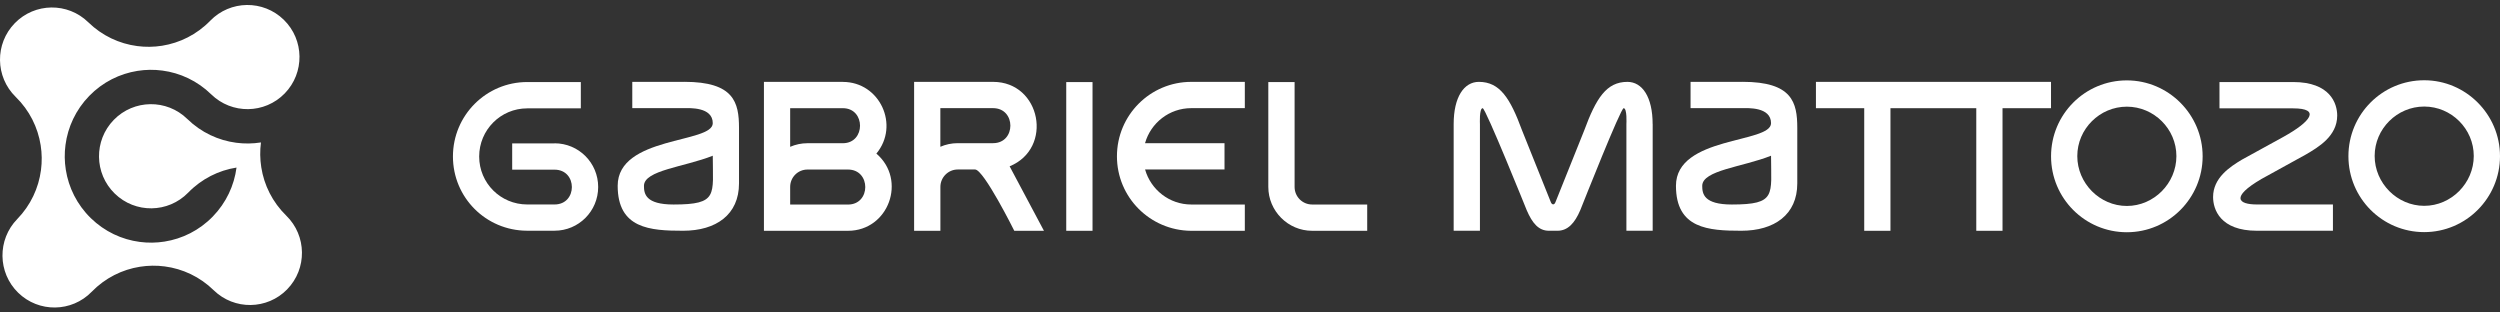
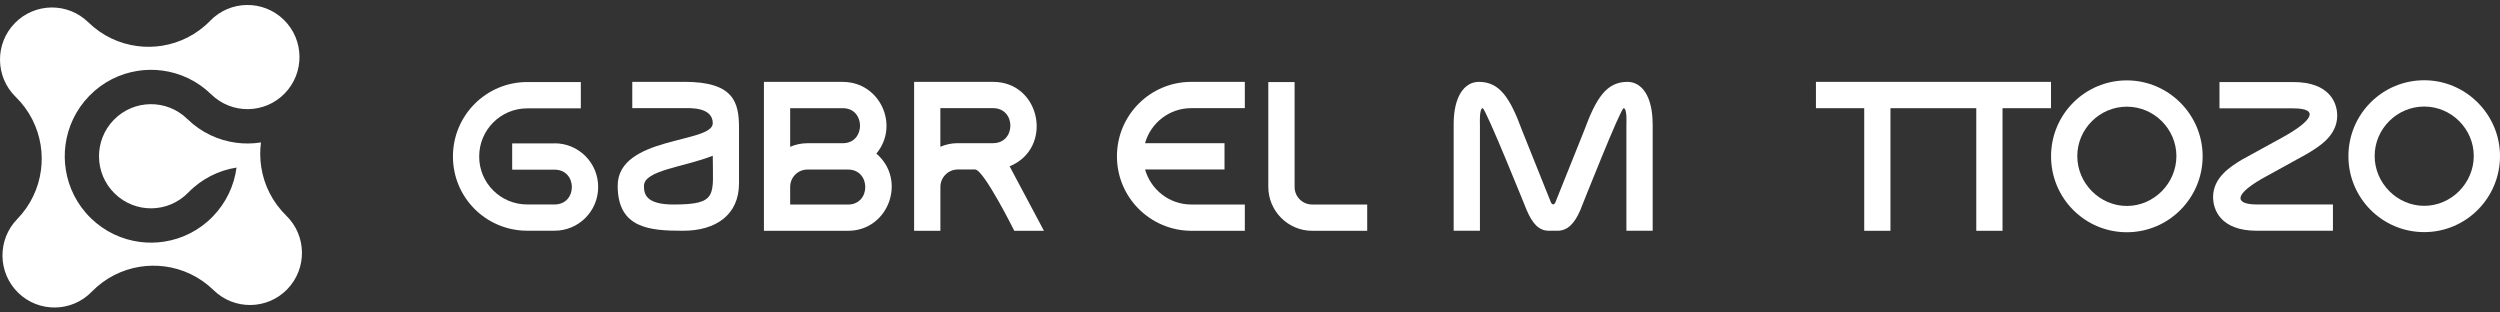
<svg xmlns="http://www.w3.org/2000/svg" width="400" height="50" viewBox="0 0 400 50" fill="none">
  <rect x="0" y="0" width="400" height="50" fill="#333333" stroke="none" />
  <path d="M45.956 46.286C42.749 49.581 37.483 49.648 34.189 46.436C31.971 44.272 29.214 43.003 26.364 42.629C25.048 42.454 23.71 42.471 22.398 42.679C19.557 43.124 16.833 44.464 14.669 46.686C11.462 49.981 6.196 50.047 2.906 46.835C-0.383 43.623 -0.449 38.347 2.757 35.052C4.917 32.83 6.183 30.067 6.557 27.213C6.732 25.894 6.715 24.555 6.507 23.24C6.059 20.394 4.726 17.664 2.508 15.501C-0.778 12.284 -0.844 7.008 2.362 3.713C5.569 0.418 10.835 0.351 14.125 3.563C16.343 5.727 19.1 6.996 21.95 7.37C23.266 7.545 24.604 7.529 25.916 7.321C28.757 6.871 31.481 5.536 33.641 3.314C36.848 0.018 42.114 -0.048 45.408 3.164C48.697 6.376 48.764 11.652 45.557 14.947C42.351 18.243 37.084 18.309 33.795 15.097C31.577 12.933 28.819 11.664 25.97 11.29C24.653 11.115 23.316 11.132 22.003 11.34C19.163 11.789 16.438 13.125 14.278 15.347C12.119 17.569 10.852 20.331 10.478 23.186C10.303 24.505 10.32 25.844 10.528 27.159C10.976 30.005 12.31 32.735 14.527 34.898C16.745 37.062 19.503 38.331 22.352 38.705C23.669 38.88 25.006 38.863 26.319 38.655C29.16 38.206 31.884 36.87 34.044 34.648C36.204 32.427 37.471 29.664 37.844 26.81C35.004 27.255 32.279 28.595 30.115 30.816C26.909 34.112 21.642 34.182 18.353 30.966C15.063 27.754 14.997 22.478 18.203 19.183C21.41 15.888 26.676 15.821 29.965 19.033C32.183 21.197 34.941 22.466 37.79 22.84C39.107 23.015 40.44 22.998 41.753 22.79C41.578 24.109 41.599 25.445 41.803 26.76C42.247 29.606 43.584 32.335 45.802 34.503C49.092 37.715 49.158 42.991 45.952 46.286H45.956Z" fill="white" />
  <path d="M88.727 22.941H81.95V27.146H88.727C92.424 27.146 92.424 32.715 88.727 32.715H84.36C80.094 32.715 76.668 29.29 76.668 25.044C76.668 20.798 80.088 17.338 84.36 17.338H92.932V13.126H84.36C77.785 13.126 72.47 18.457 72.47 25.037C72.47 31.616 77.758 36.88 84.292 36.914H88.727C92.586 36.914 95.708 33.794 95.708 29.921C95.708 26.047 92.593 22.927 88.727 22.927V22.941Z" fill="white" />
  <path d="M109.5 13.099H101.165V17.304H109.5C110.245 17.304 114.043 17.067 114.043 19.712C114.043 22.968 98.829 21.747 98.829 29.724C98.829 36.581 104.016 36.92 109.297 36.92C114.578 36.92 118.241 34.343 118.241 29.351V20.458C118.241 16.382 117.428 13.092 109.5 13.092V13.099ZM107.773 32.722C103.271 32.722 103.034 30.992 103.034 29.737C103.034 27.228 109.541 26.719 114.043 24.915C114.043 31.196 114.957 32.722 107.773 32.722Z" fill="white" />
  <path d="M134.863 13.099H122.229V36.927H135.682C142.189 36.927 145.134 28.781 140.219 24.576C143.977 20.065 140.794 13.106 134.863 13.106V13.099ZM134.863 17.311C138.519 17.311 138.519 22.914 134.863 22.914H129.203C128.214 22.914 127.273 23.124 126.427 23.49V17.311H134.863ZM135.676 32.722H126.427V29.907C126.427 28.381 127.646 27.126 129.203 27.126H135.676C139.366 27.126 139.366 32.729 135.676 32.729V32.722Z" fill="white" />
  <path d="M146.258 13.099V36.927H150.463V29.9C150.463 28.374 151.715 27.119 153.239 27.119H156.015C157.403 27.119 162.285 36.927 162.285 36.927H167.031L161.54 26.61C168.588 23.728 166.55 13.099 158.899 13.099H146.258ZM158.892 22.907H153.232C152.244 22.907 151.302 23.117 150.456 23.484V17.304H158.892C162.583 17.304 162.583 22.907 158.892 22.907Z" fill="white" />
-   <path d="M174.804 13.133H170.599V36.927H174.804V13.133Z" fill="white" />
+   <path d="M174.804 13.133H170.599V36.927V13.133Z" fill="white" />
  <path d="M178.711 25.017C178.711 31.569 183.999 36.859 190.532 36.927H199.172V32.722H190.6C187.093 32.722 184.127 30.348 183.213 27.119H195.922V22.907H183.206C184.12 19.665 187.086 17.304 190.6 17.304H199.172V13.099H190.6C184.026 13.099 178.711 18.43 178.711 25.01V25.017Z" fill="white" />
  <path d="M207.135 13.133H202.93V29.9C202.93 33.766 206.078 36.927 209.945 36.927H218.753V32.722H209.945C208.387 32.722 207.135 31.467 207.135 29.907V13.133Z" fill="white" />
  <path d="M264.429 19.855V36.92H260.224V19.855C260.224 19.855 260.366 17.311 259.784 17.311C259.31 17.311 253.365 32.322 252.851 33.611C251.95 35.727 250.833 36.92 249.194 36.92H247.827C246.188 36.92 245.179 35.727 244.279 33.644C244.279 33.644 237.704 17.311 237.23 17.311C236.662 17.311 236.79 19.855 236.79 19.855V36.92H232.586V19.855C232.586 15.507 234.251 13.099 236.621 13.099C239.979 13.099 241.631 15.71 243.534 20.872C243.534 20.872 247.962 31.922 248.138 32.356C248.314 32.79 248.68 32.837 248.869 32.356C249.045 31.922 253.474 20.872 253.474 20.872C255.376 15.71 257.028 13.099 260.386 13.099C262.756 13.099 264.422 15.507 264.422 19.855H264.429Z" fill="white" />
-   <path d="M278.823 13.099H270.489V17.304H278.823C279.568 17.304 283.367 17.067 283.367 19.712C283.367 22.968 268.153 21.747 268.153 29.724C268.153 36.581 273.339 36.92 278.62 36.92C283.902 36.92 287.565 34.343 287.565 29.351V20.458C287.565 16.382 286.752 13.092 278.823 13.092V13.099ZM277.097 32.722C272.594 32.722 272.357 30.992 272.357 29.737C272.357 27.228 278.864 26.719 283.367 24.915C283.367 31.196 284.281 32.722 277.097 32.722Z" fill="white" />
  <path d="M290.55 13.099V17.311H298.276V36.927H302.474V17.311H316.205V36.927H320.403V17.311H328.162V13.099H290.55Z" fill="white" />
  <path d="M340.295 12.862C333.586 12.862 328.169 18.295 328.169 25.01C328.169 31.725 333.592 37.158 340.295 37.158C346.999 37.158 352.422 31.691 352.422 25.01C352.422 18.329 346.965 12.862 340.295 12.862ZM340.295 32.953C335.962 32.953 332.367 29.324 332.367 24.976C332.367 20.628 335.955 17.067 340.295 17.067C344.636 17.067 348.224 20.628 348.224 24.976C348.224 29.324 344.636 32.953 340.295 32.953Z" fill="white" />
  <path d="M361.82 28.645L368.97 24.704C370.933 23.551 373.953 21.788 373.953 18.491C373.953 16.558 372.836 13.126 366.904 13.126H355.117V17.338H366.904C371.339 17.338 369.782 19.441 365.313 21.917L358.705 25.546C356.775 26.699 354.094 28.462 354.094 31.521C354.094 33.488 355.211 36.92 361.109 36.92H373.269V32.715H361.109C358.13 32.715 356.843 31.562 361.82 28.645Z" fill="white" />
  <path d="M387.874 12.841C381.164 12.841 375.747 18.274 375.747 24.989C375.747 31.704 381.17 37.138 387.874 37.138C394.577 37.138 400 31.671 400 24.989C400 18.308 394.543 12.841 387.874 12.841ZM387.874 32.932C383.54 32.932 379.945 29.303 379.945 24.956C379.945 20.608 383.533 17.047 387.874 17.047C392.214 17.047 395.802 20.608 395.802 24.956C395.802 29.303 392.214 32.932 387.874 32.932Z" fill="white" />
</svg>